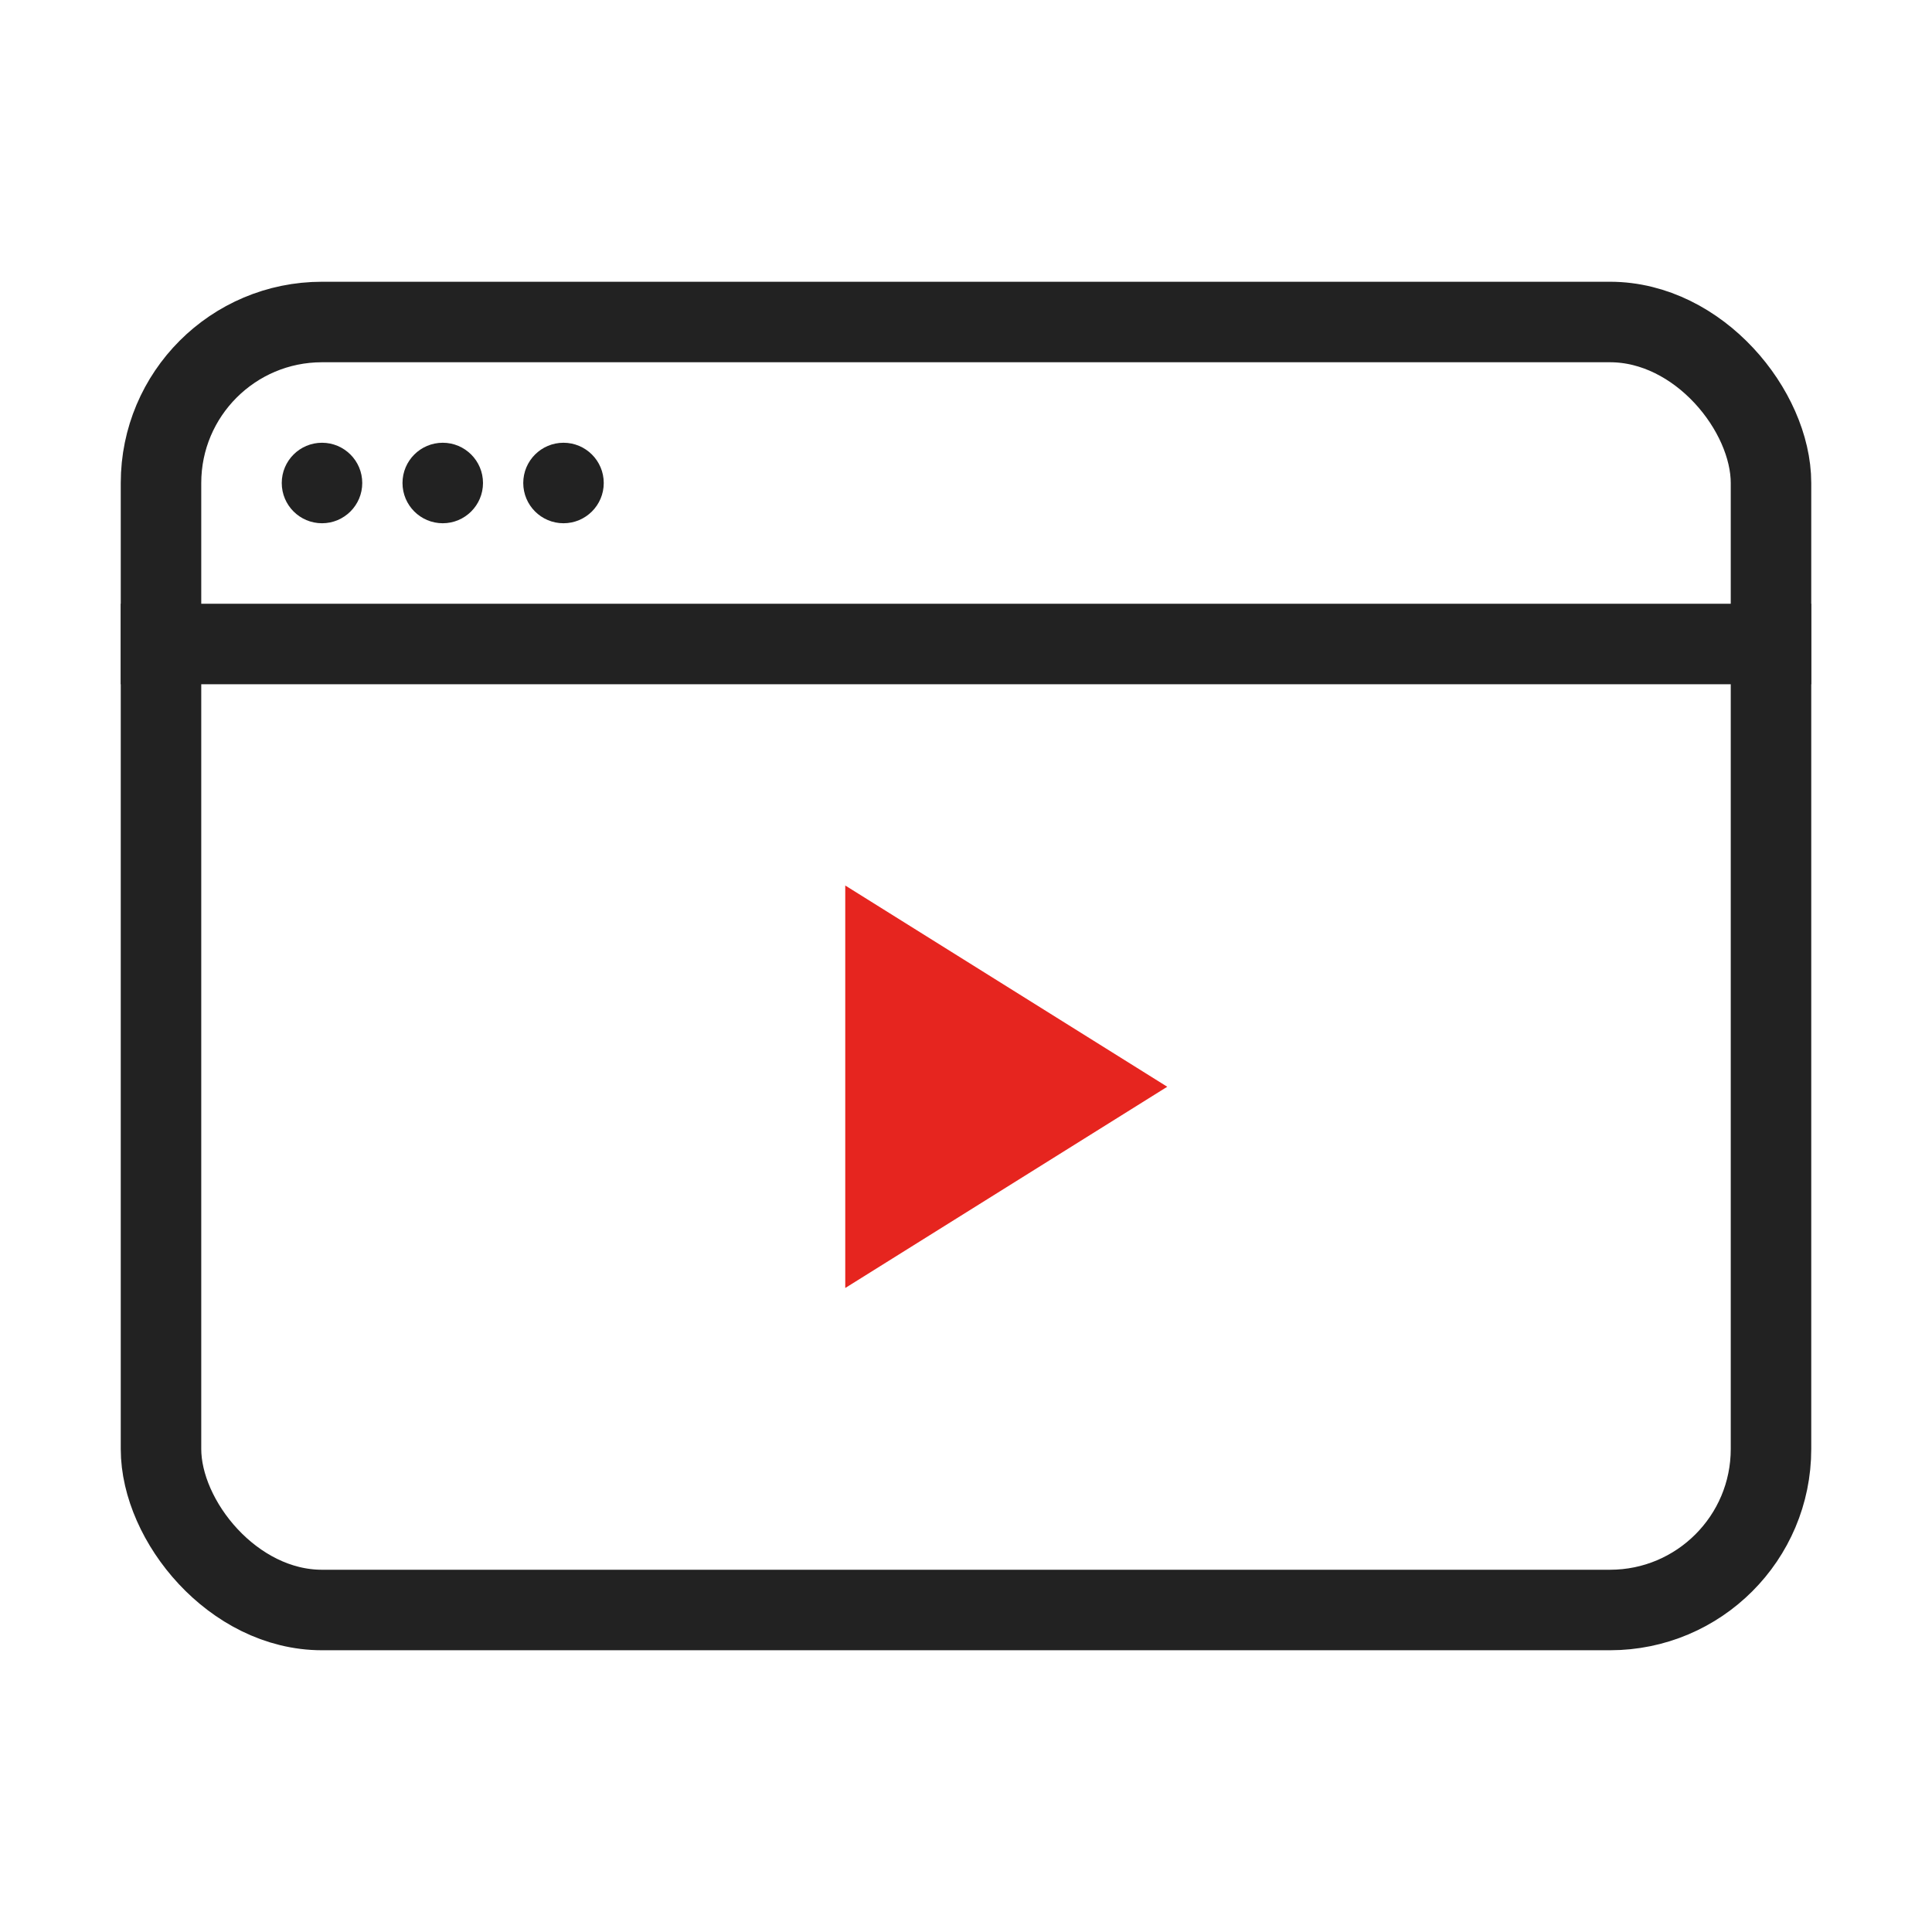
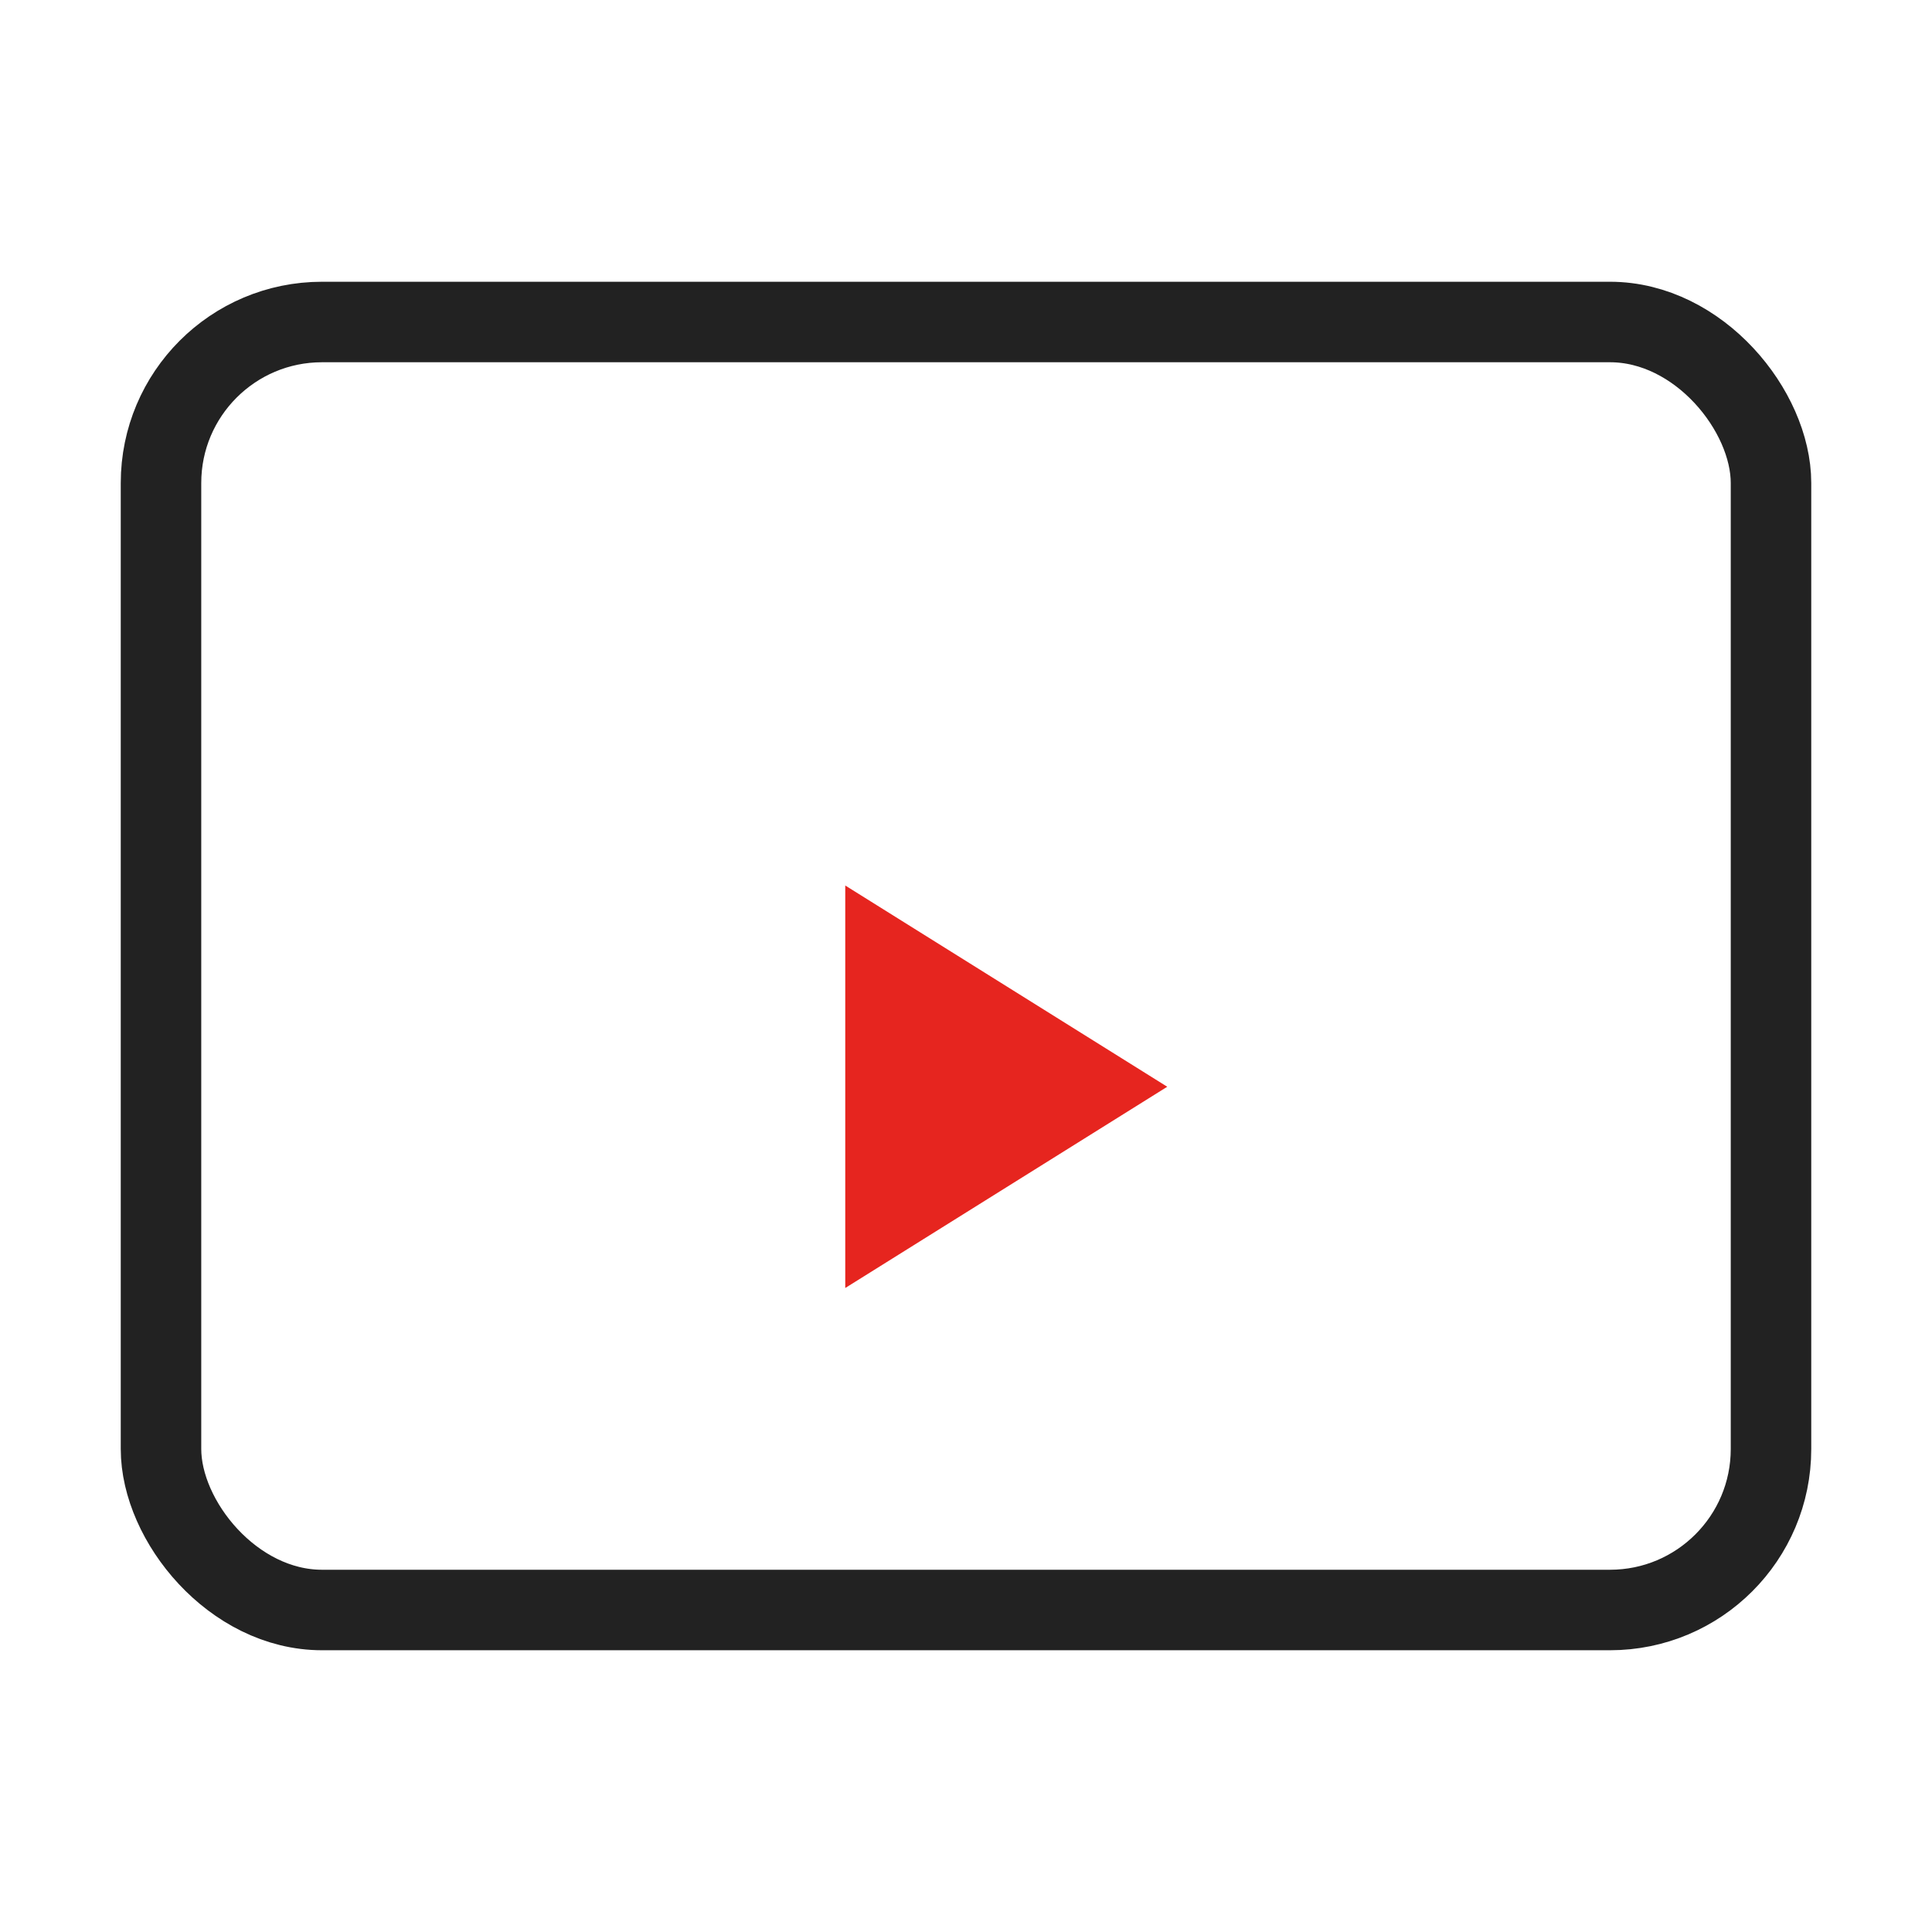
<svg xmlns="http://www.w3.org/2000/svg" width="48px" height="48px" viewBox="0 0 48 48" version="1.1">
  <title>视频门户搭建icon</title>
  <g id="视频门户搭建icon" stroke="none" stroke-width="1" fill="none" fill-rule="evenodd">
    <g id="编组-2">
      <g id="编组" transform="translate(3, 7)">
        <rect id="矩形" stroke="#222222" stroke-width="2" x="1" y="1" width="40" height="32" rx="4" />
-         <circle id="椭圆形" fill="#222222" cx="5" cy="5" r="1" />
-         <circle id="椭圆形" fill="#222222" cx="8" cy="5" r="1" />
-         <circle id="椭圆形" fill="#222222" cx="11" cy="5" r="1" />
-         <rect id="矩形" fill="#222222" x="0" y="8" width="42" height="2" />
      </g>
      <polygon id="三角形" fill="#E6251F" points="21 22 29 27 21 32" />
-       <rect id="矩形" x="0" y="0" width="48" height="48" />
    </g>
  </g>
</svg>